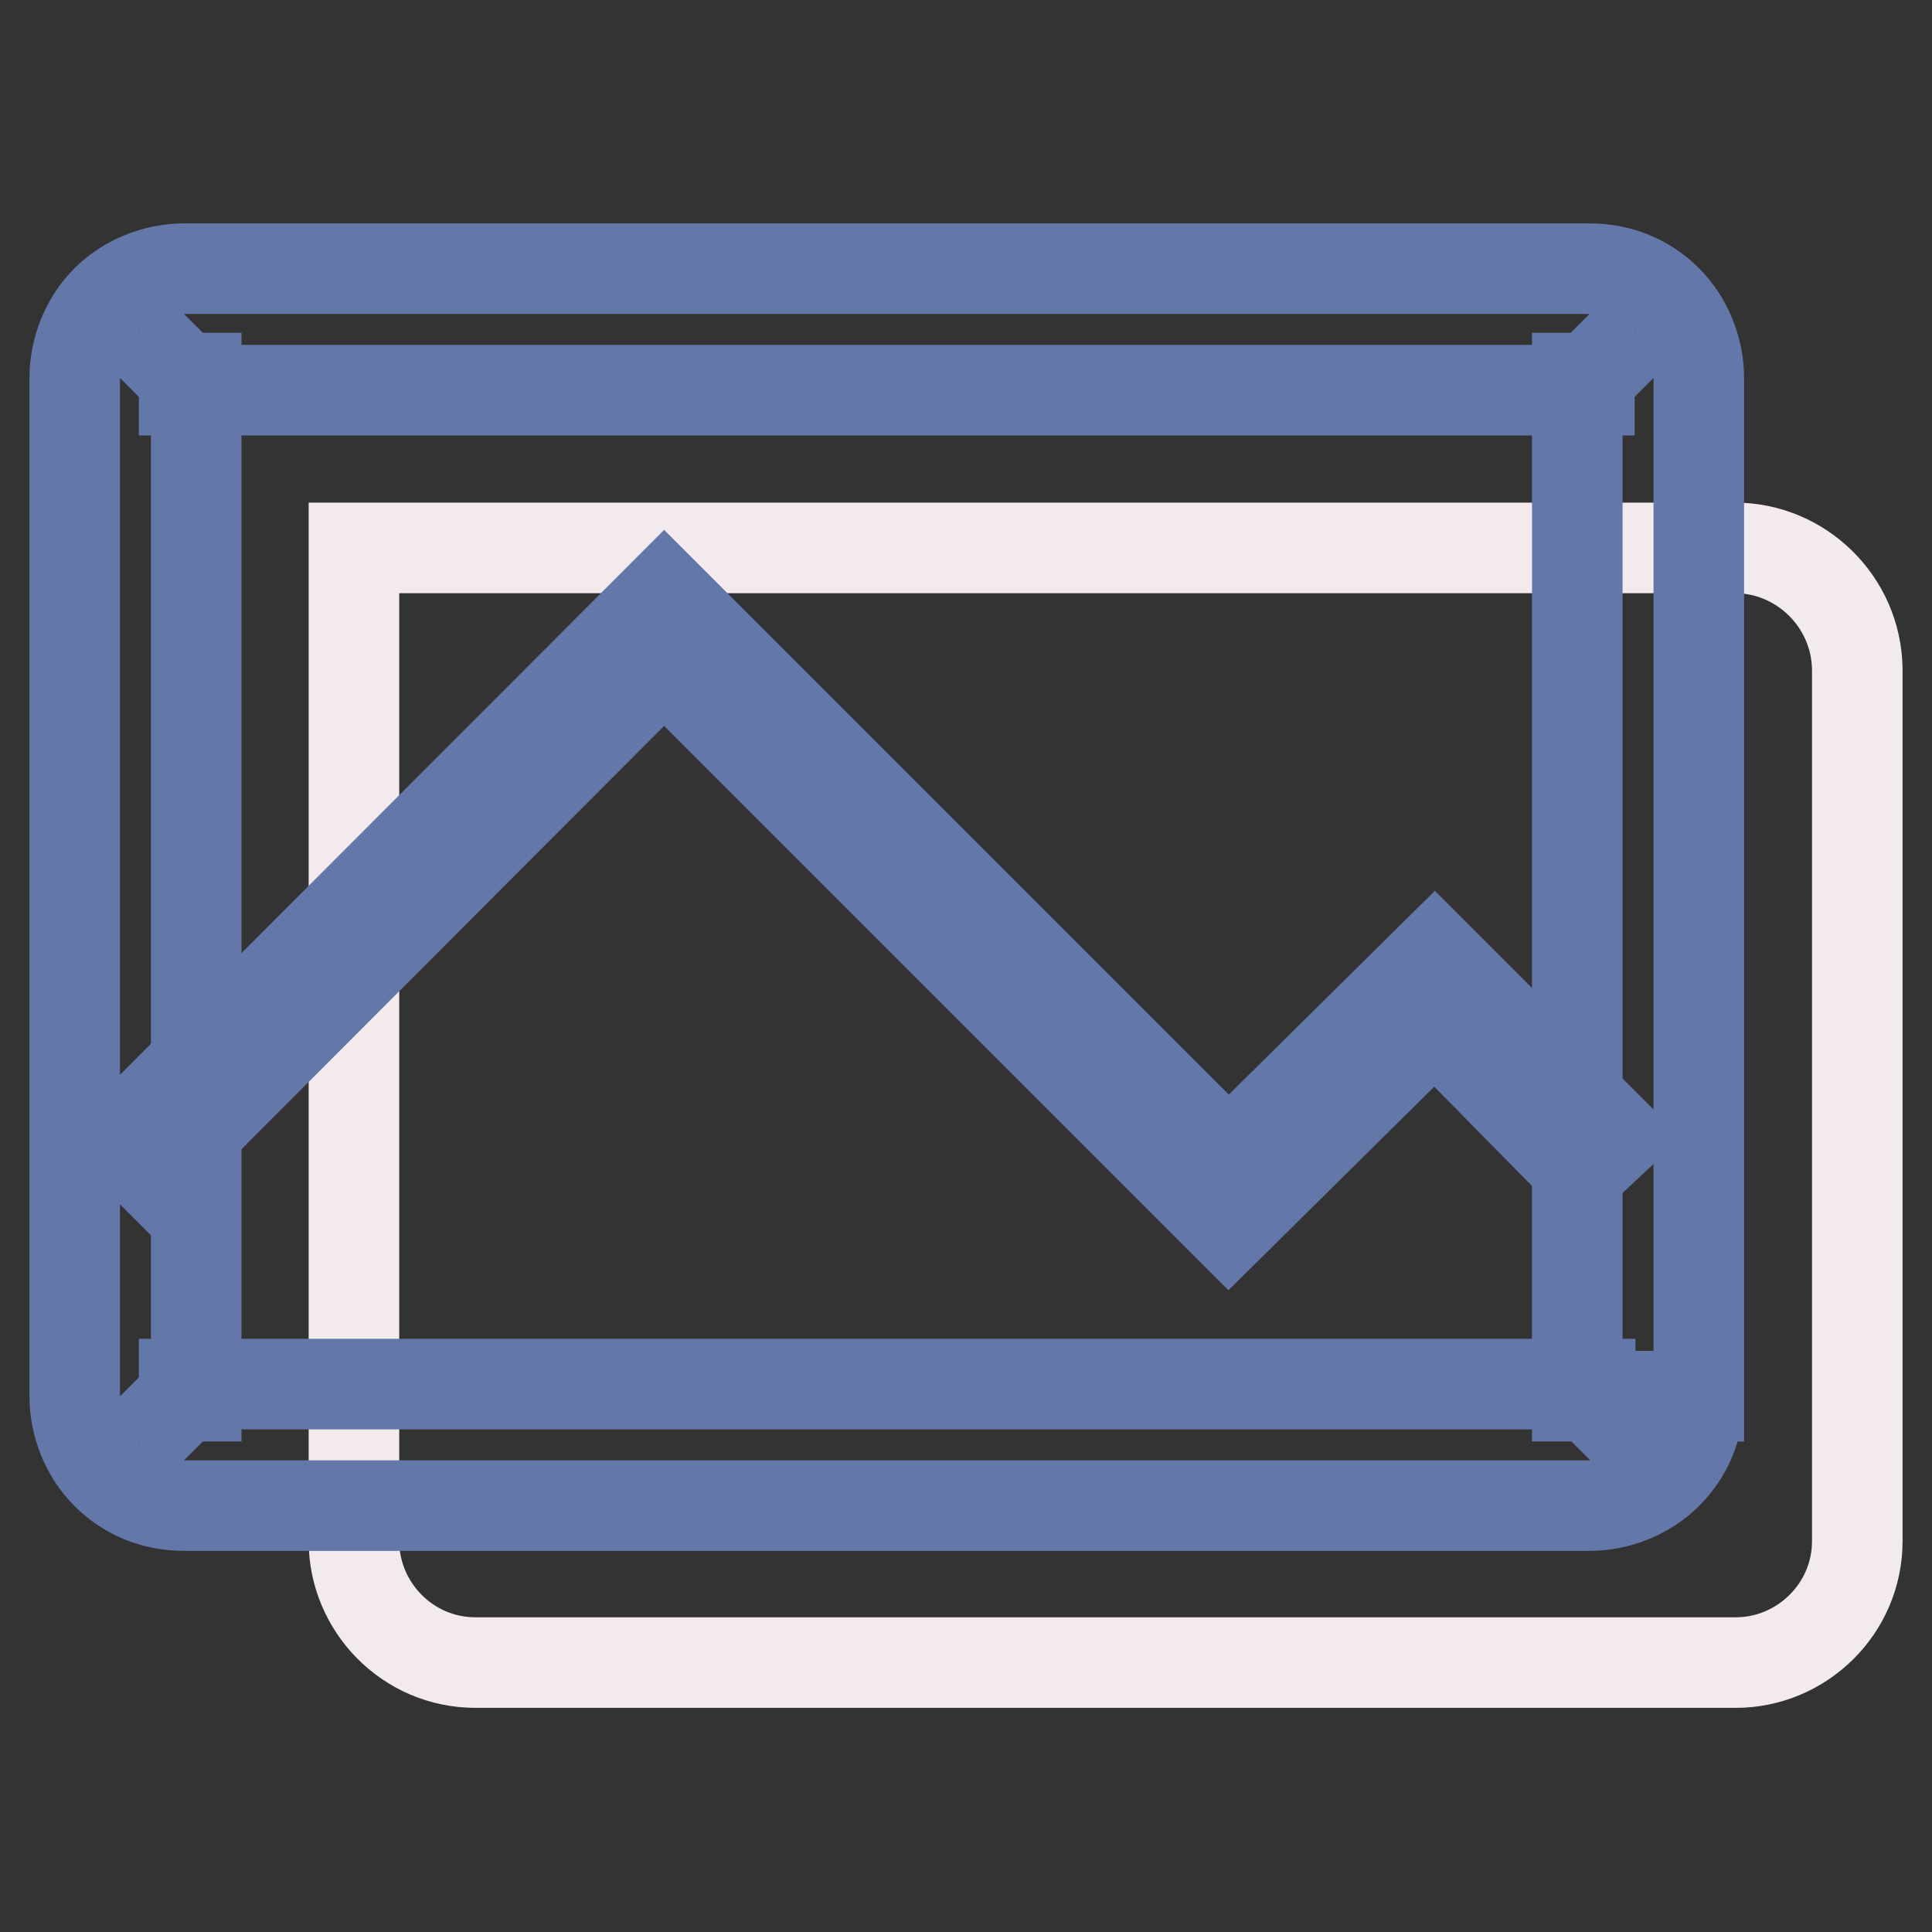
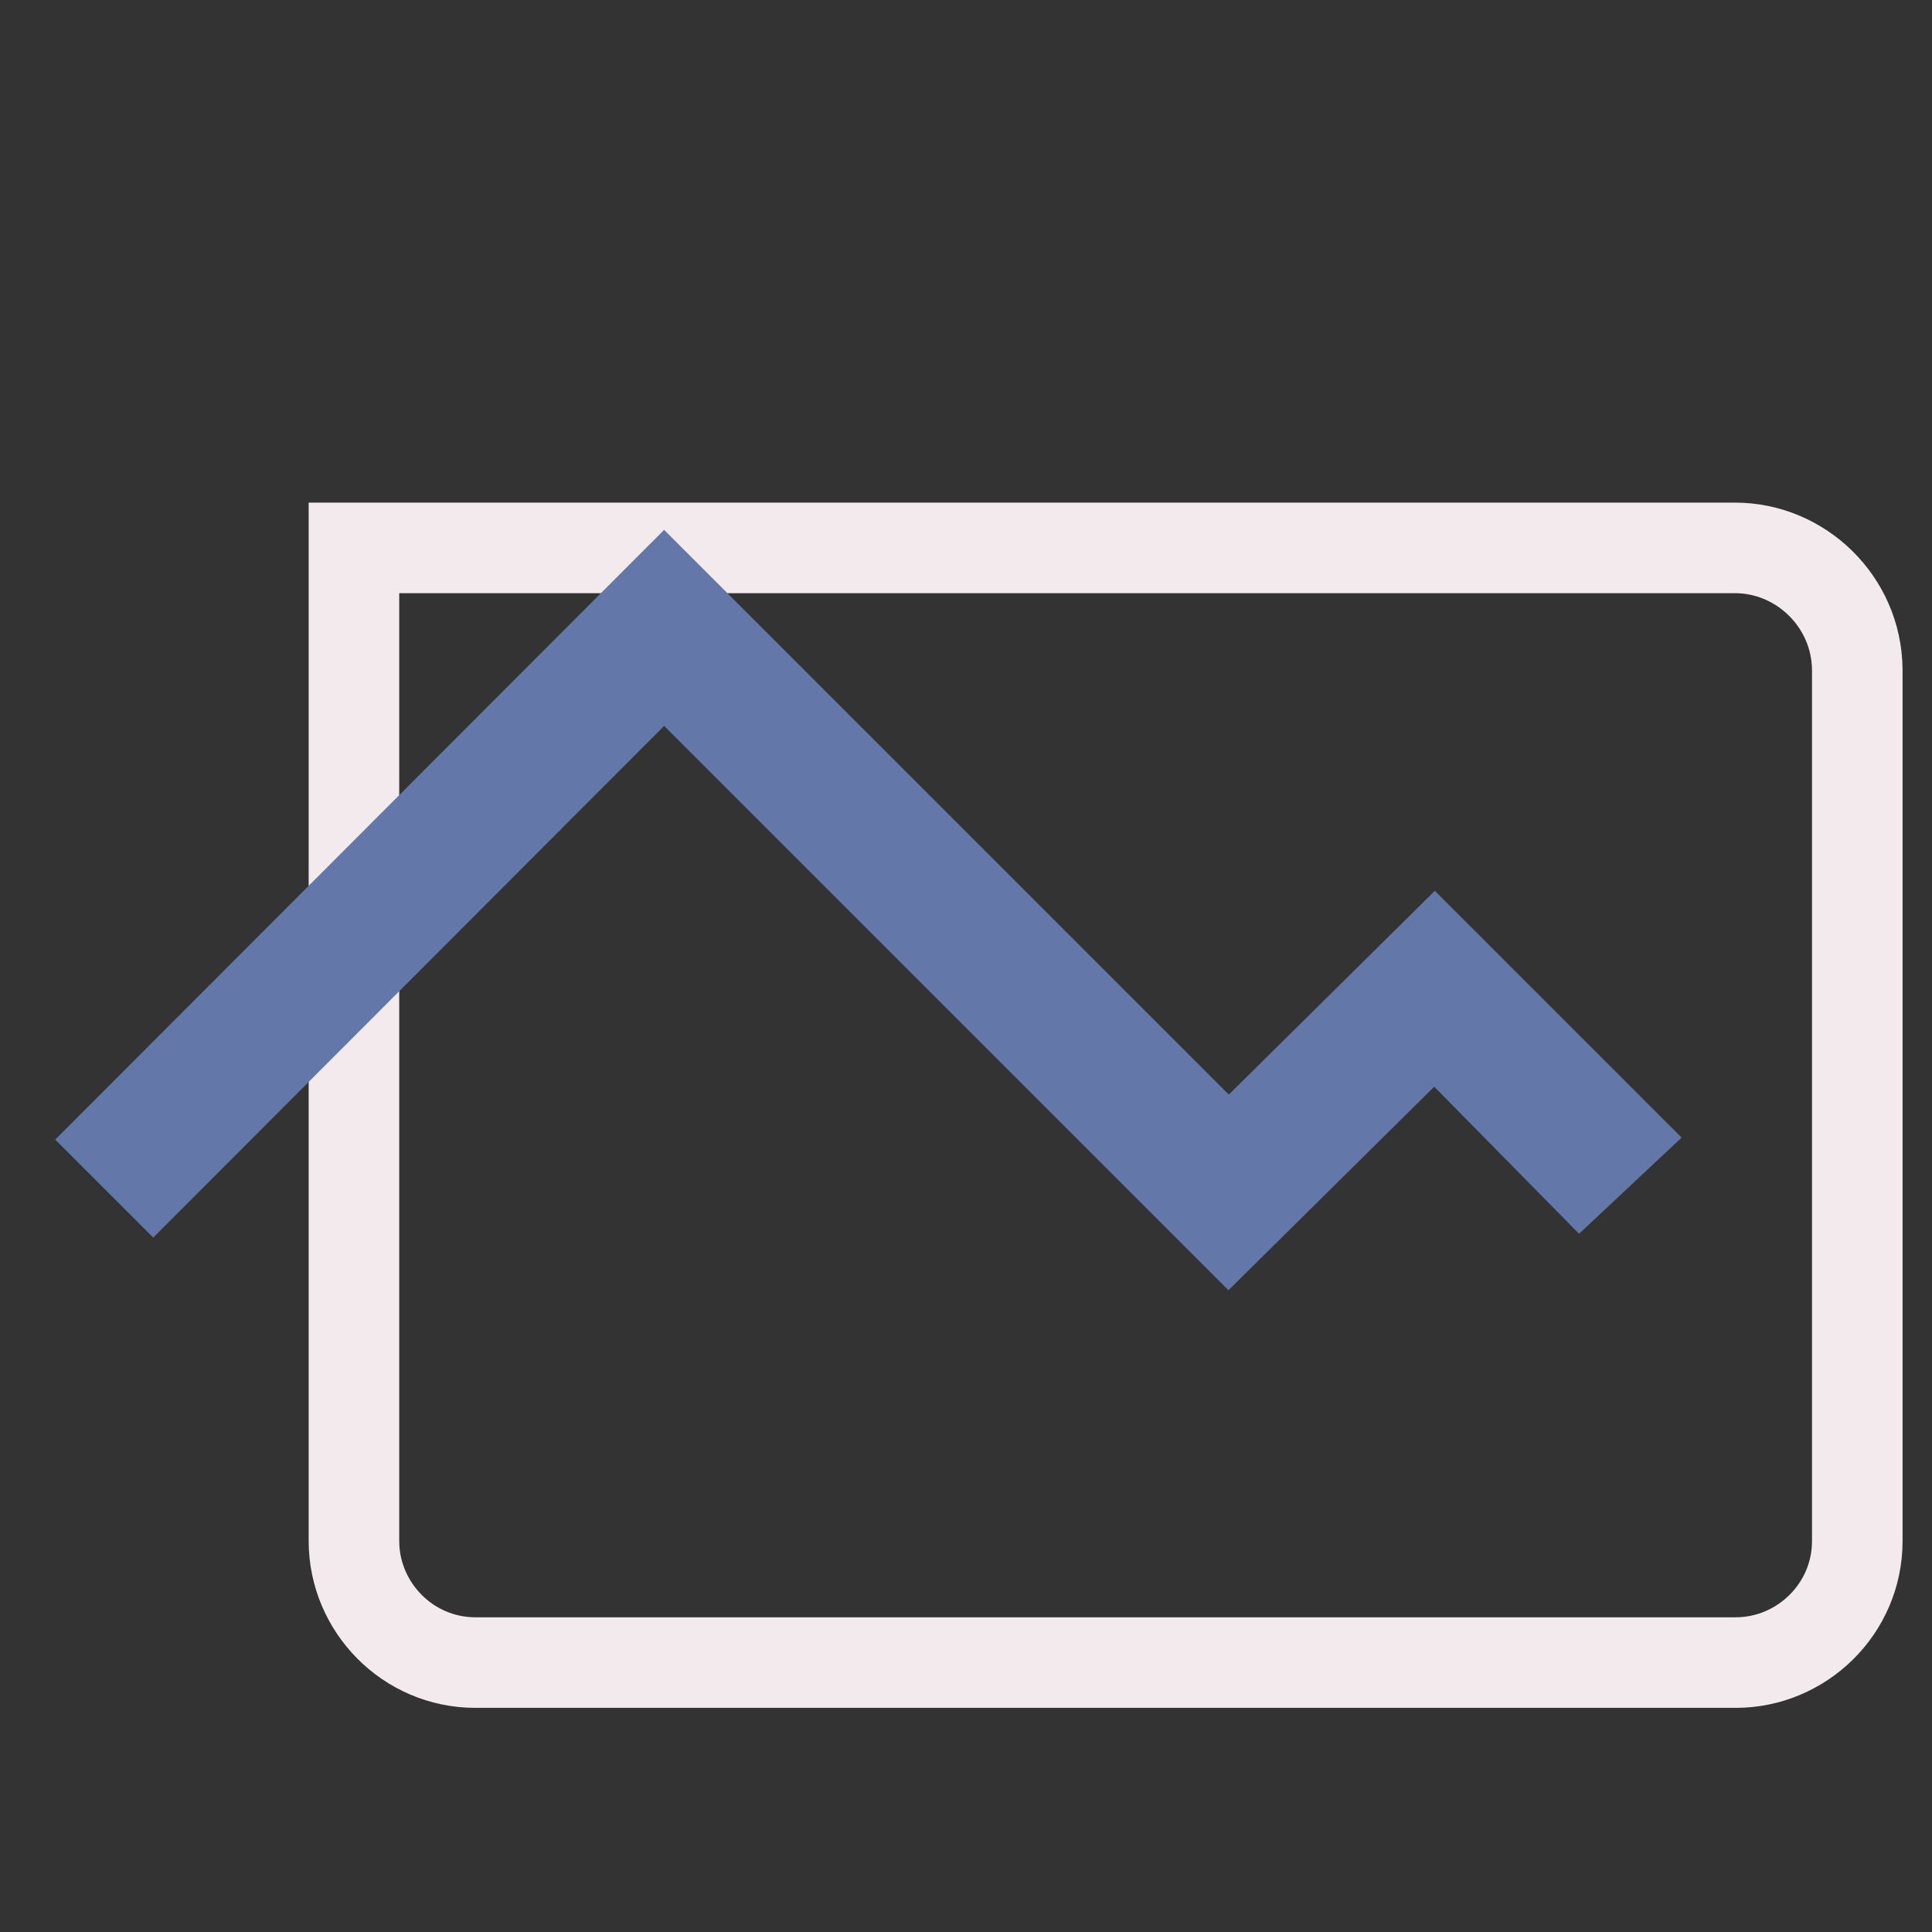
<svg xmlns="http://www.w3.org/2000/svg" version="1.1" x="0px" y="0px" viewBox="0 0 256 256" enable-background="new 0 0 256 256" xml:space="preserve">
  <rect x="0" y="0" width="256" height="256" fill="#333333" stroke="none" />
  <g>
    <path stroke-width="12" fill-opacity="0" stroke="#f3eaed" d="M229.9,72.6h-183v131.6c0,8.7,7.1,16.1,16.1,16.1h167c8.7,0,16.1-7.1,16.1-16.1V88.7 C246,79.7,238.6,72.6,229.9,72.6" />
-     <path stroke-width="12" fill-opacity="0" stroke="#6377a8" d="M217.1,185h-8h1.6l-1.3-1.3c0,0.3-0.3,1-0.3,1.3h1.6l-1.3-1.3l1.3,1.3v-1.6c-0.3,0-1,0.3-1.3,0.3l1.3,1.3 v-1.6H24.4v1.6l1.3-1.3c-0.3-0.3-0.6-0.3-1.3-0.3v1.6l1.3-1.3l-1.3,1.3h1.6c0-0.3-0.3-1-0.3-1.3l-1.3,1.3h1.6V50.1h-1.6l1.3,1.3 c0.3-0.3,0.3-0.6,0.3-1.3h-1.6l1.3,1.3l-1.3-1.3v1.6c0.3,0,1-0.3,1.3-0.3l-1.3-1.3v1.6h186.2v-1.6l-1.3,1.3 c0.3,0.3,0.6,0.3,1.3,0.3v-1.6l-1.3,1.3l1.3-1.3h-1.6c0,0.3,0.3,1,0.3,1.3l1.3-1.3h-1.6V185h16.1V50.1c0-3.9-1.6-7.7-4.2-10.3 c-2.6-2.6-6.1-4.2-10.3-4.2H24.4c-3.9,0-7.7,1.6-10.3,4.2c-2.6,2.6-4.2,6.4-4.2,10.3V185c0,3.9,1.6,7.7,4.2,10.3 c2.6,2.6,6.1,4.2,10.3,4.2h186.2c3.9,0,7.7-1.6,10.3-4.2c2.6-2.6,4.2-6.1,4.2-10.3H217.1z" />
    <path stroke-width="12" fill-opacity="0" stroke="#6377a8" d="M20.3,155.5L88,87.7l74.8,74.8l27.3-27l19.3,19.6l4.8-4.5l-24.1-24.1l-27.3,27L88,78.7L15.8,151L20.3,155.5 z" />
  </g>
</svg>